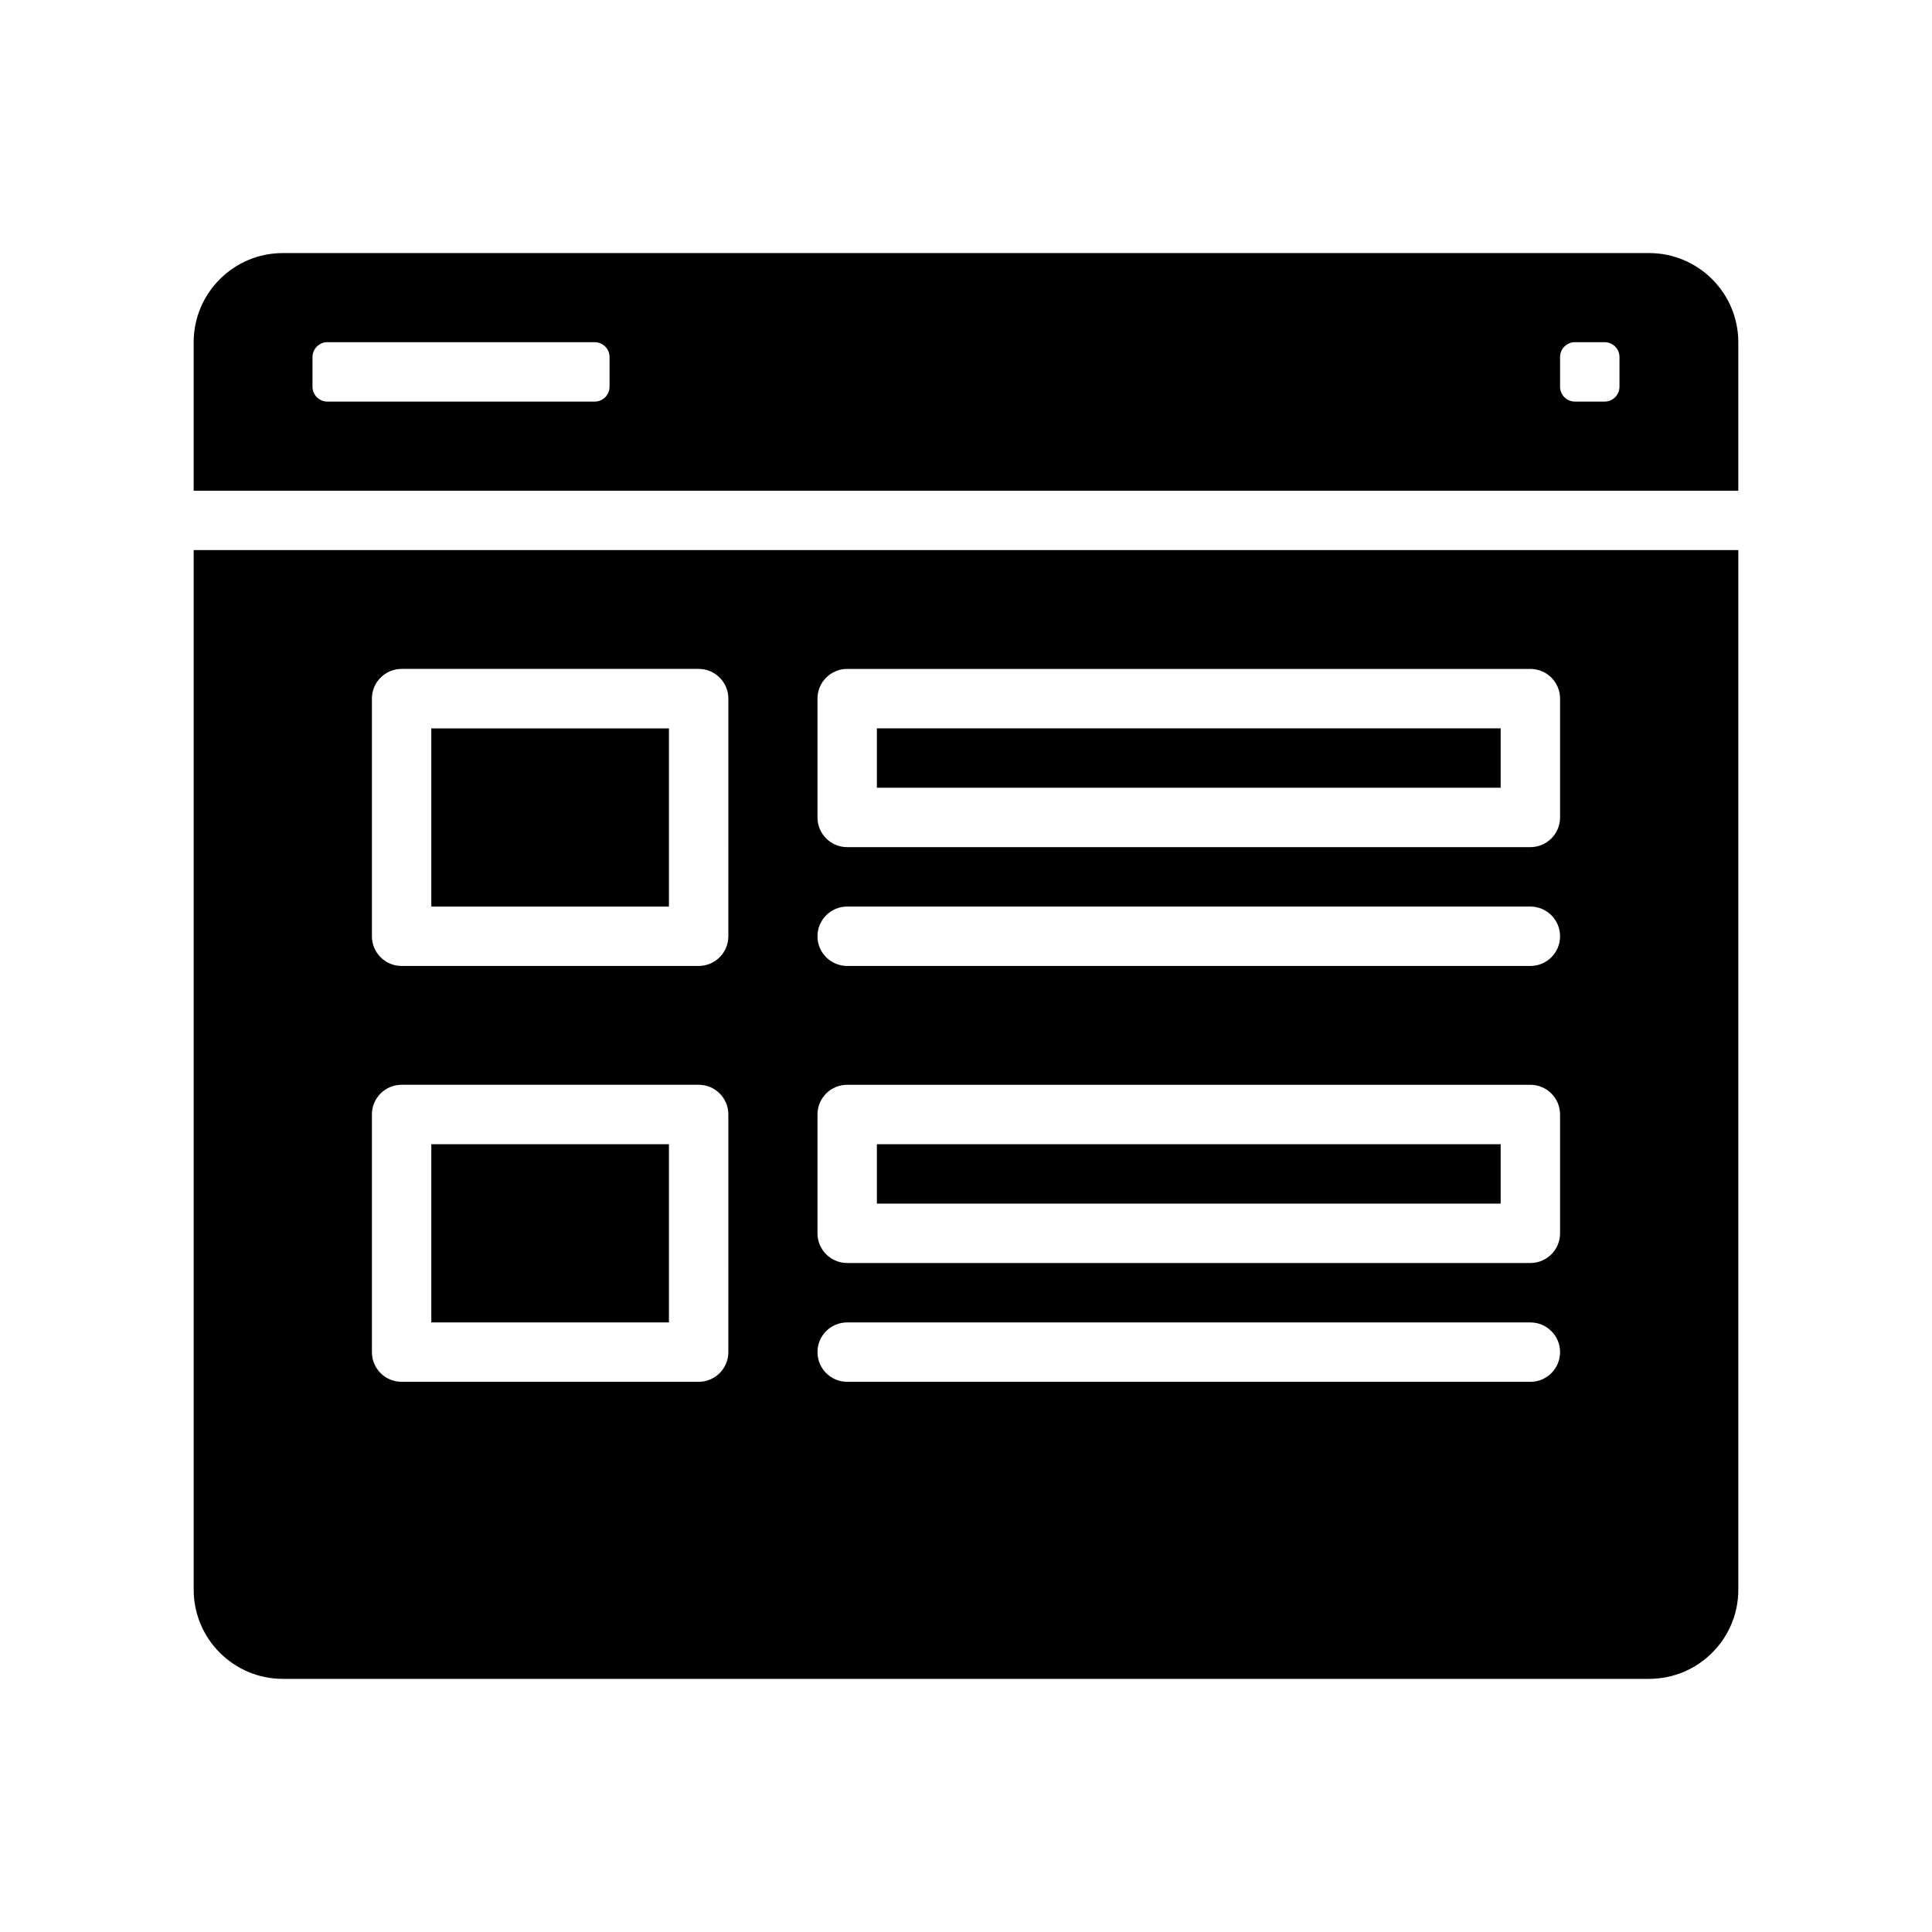
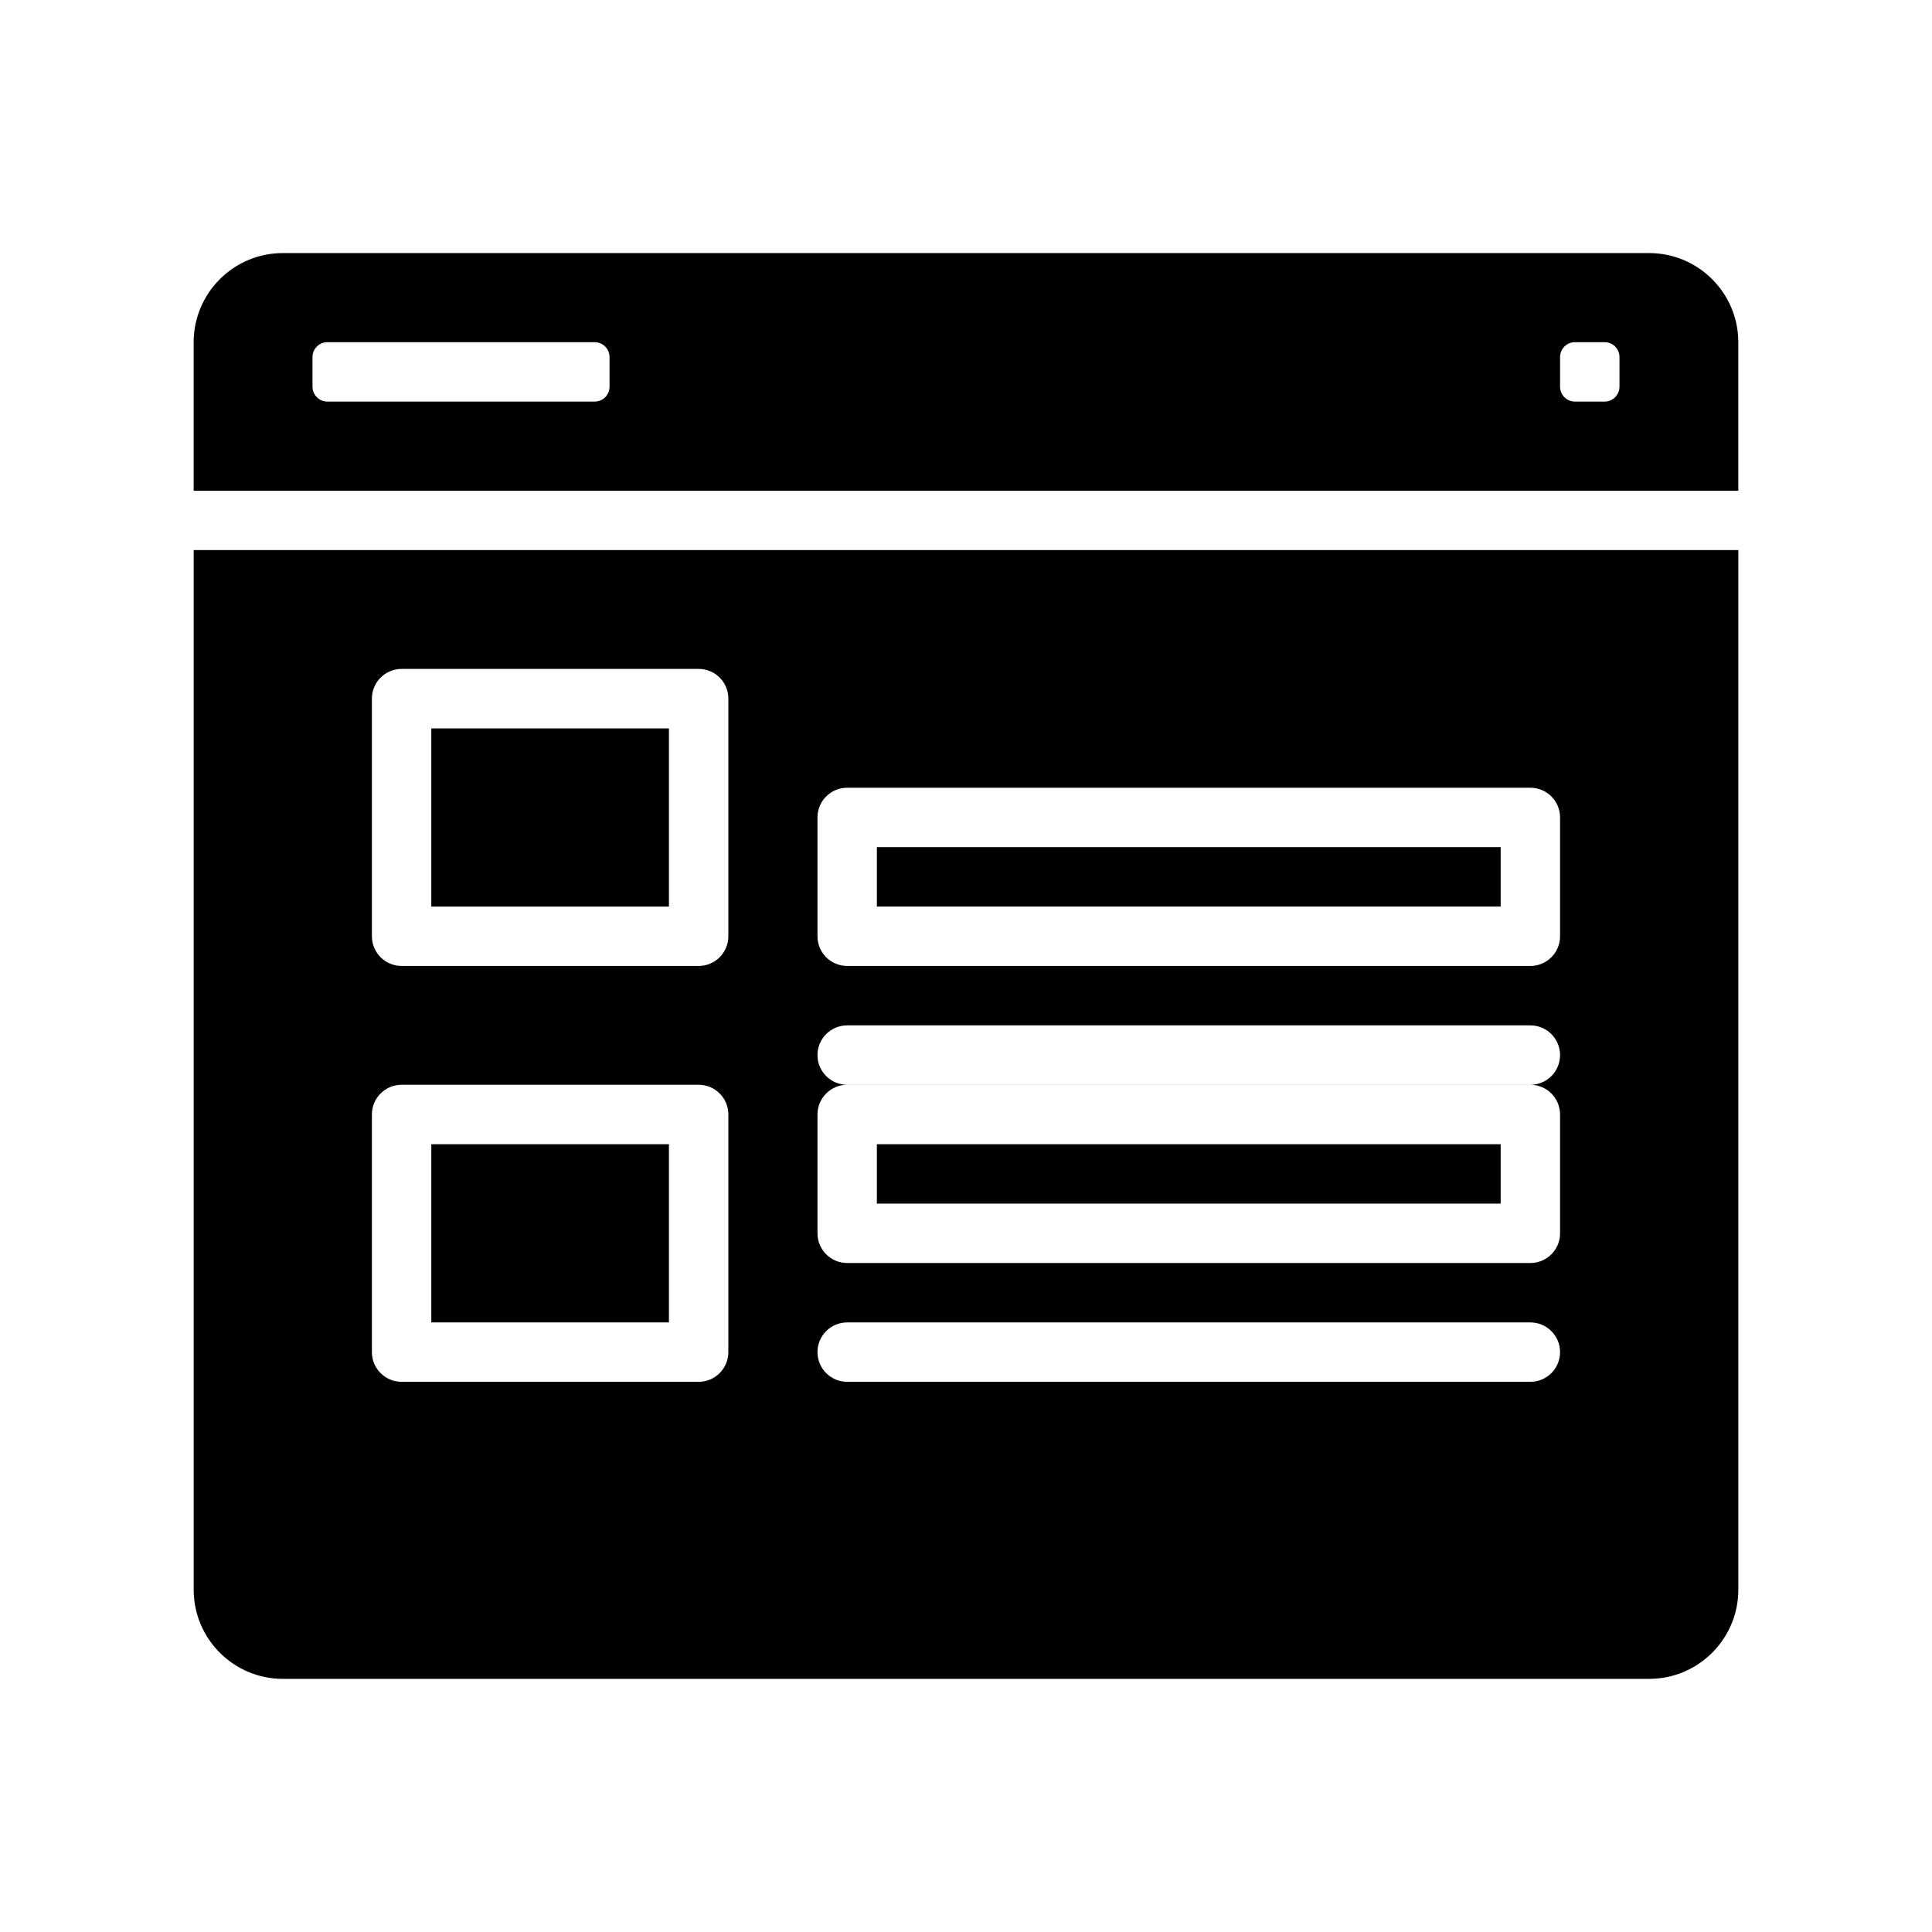
<svg xmlns="http://www.w3.org/2000/svg" fill="#000000" width="800px" height="800px" version="1.1" viewBox="144 144 512 512">
-   <path d="m258.3 447.23h62.977v47.23h-62.977zm0-62.977h62.977v-47.23h-62.977zm-62.977-110.21v-39.359c0-13.02 10.598-23.617 23.617-23.617h362.11c13.02 0 23.617 10.598 23.617 23.617v39.359zm362.11-27.555c0 2.164 1.77 3.938 3.938 3.938h7.871c2.164 0 3.938-1.77 3.938-3.938v-7.871c0-2.164-1.77-3.938-3.938-3.938h-7.871c-2.164 0-3.938 1.77-3.938 3.938zm-330.62 0c0 2.164 1.77 3.938 3.938 3.938h70.848c2.164 0 3.938-1.77 3.938-3.938v-7.871c0-2.164-1.77-3.938-3.938-3.938h-70.848c-2.164 0-3.938 1.77-3.938 3.938zm149.57 216.48h165.31v-15.742l-165.31-0.004zm228.29-173.19v275.52c0 13.02-10.598 23.617-23.617 23.617h-362.11c-13.02 0-23.617-10.598-23.617-23.617v-275.52zm-267.65 149.57c0-4.344-3.519-7.871-7.871-7.871h-78.723c-4.352 0-7.871 3.527-7.871 7.871v62.977c0 4.344 3.519 7.871 7.871 7.871h78.719c4.352 0 7.871-3.527 7.871-7.871zm0-110.21c0-4.344-3.519-7.871-7.871-7.871h-78.723c-4.352 0-7.871 3.527-7.871 7.871v62.977c0 4.344 3.519 7.871 7.871 7.871h78.719c4.352 0 7.871-3.527 7.871-7.871zm220.41 173.19c0-4.344-3.519-7.871-7.871-7.871l-181.05-0.004c-4.352 0-7.871 3.527-7.871 7.871s3.519 7.871 7.871 7.871h181.05c4.356 0.004 7.871-3.523 7.871-7.867zm0-62.977c0-4.344-3.519-7.871-7.871-7.871h-181.05c-4.352 0-7.871 3.527-7.871 7.871v31.488c0 4.344 3.519 7.871 7.871 7.871h181.05c4.352 0 7.871-3.527 7.871-7.871zm0-47.234c0-4.344-3.519-7.871-7.871-7.871h-181.05c-4.352 0-7.871 3.527-7.871 7.871s3.519 7.871 7.871 7.871h181.05c4.356 0.004 7.871-3.523 7.871-7.871zm0-62.977c0-4.344-3.519-7.871-7.871-7.871h-181.05c-4.352 0-7.871 3.527-7.871 7.871v31.488c0 4.344 3.519 7.871 7.871 7.871h181.05c4.352 0 7.871-3.527 7.871-7.871zm-181.05 23.617h165.31v-15.742h-165.31z" />
+   <path d="m258.3 447.23h62.977v47.23h-62.977zm0-62.977h62.977v-47.23h-62.977zm-62.977-110.21v-39.359c0-13.02 10.598-23.617 23.617-23.617h362.11c13.02 0 23.617 10.598 23.617 23.617v39.359zm362.11-27.555c0 2.164 1.77 3.938 3.938 3.938h7.871c2.164 0 3.938-1.77 3.938-3.938v-7.871c0-2.164-1.77-3.938-3.938-3.938h-7.871c-2.164 0-3.938 1.77-3.938 3.938zm-330.62 0c0 2.164 1.77 3.938 3.938 3.938h70.848c2.164 0 3.938-1.77 3.938-3.938v-7.871c0-2.164-1.77-3.938-3.938-3.938h-70.848c-2.164 0-3.938 1.77-3.938 3.938zm149.57 216.48h165.31v-15.742l-165.31-0.004zm228.29-173.19v275.52c0 13.02-10.598 23.617-23.617 23.617h-362.11c-13.02 0-23.617-10.598-23.617-23.617v-275.52zm-267.65 149.57c0-4.344-3.519-7.871-7.871-7.871h-78.723c-4.352 0-7.871 3.527-7.871 7.871v62.977c0 4.344 3.519 7.871 7.871 7.871h78.719c4.352 0 7.871-3.527 7.871-7.871zm0-110.21c0-4.344-3.519-7.871-7.871-7.871h-78.723c-4.352 0-7.871 3.527-7.871 7.871v62.977c0 4.344 3.519 7.871 7.871 7.871h78.719c4.352 0 7.871-3.527 7.871-7.871zm220.41 173.19c0-4.344-3.519-7.871-7.871-7.871l-181.05-0.004c-4.352 0-7.871 3.527-7.871 7.871s3.519 7.871 7.871 7.871h181.05c4.356 0.004 7.871-3.523 7.871-7.867zm0-62.977c0-4.344-3.519-7.871-7.871-7.871h-181.05c-4.352 0-7.871 3.527-7.871 7.871v31.488c0 4.344 3.519 7.871 7.871 7.871h181.05c4.352 0 7.871-3.527 7.871-7.871m0-47.234c0-4.344-3.519-7.871-7.871-7.871h-181.05c-4.352 0-7.871 3.527-7.871 7.871s3.519 7.871 7.871 7.871h181.05c4.356 0.004 7.871-3.523 7.871-7.871zm0-62.977c0-4.344-3.519-7.871-7.871-7.871h-181.05c-4.352 0-7.871 3.527-7.871 7.871v31.488c0 4.344 3.519 7.871 7.871 7.871h181.05c4.352 0 7.871-3.527 7.871-7.871zm-181.05 23.617h165.31v-15.742h-165.31z" />
</svg>